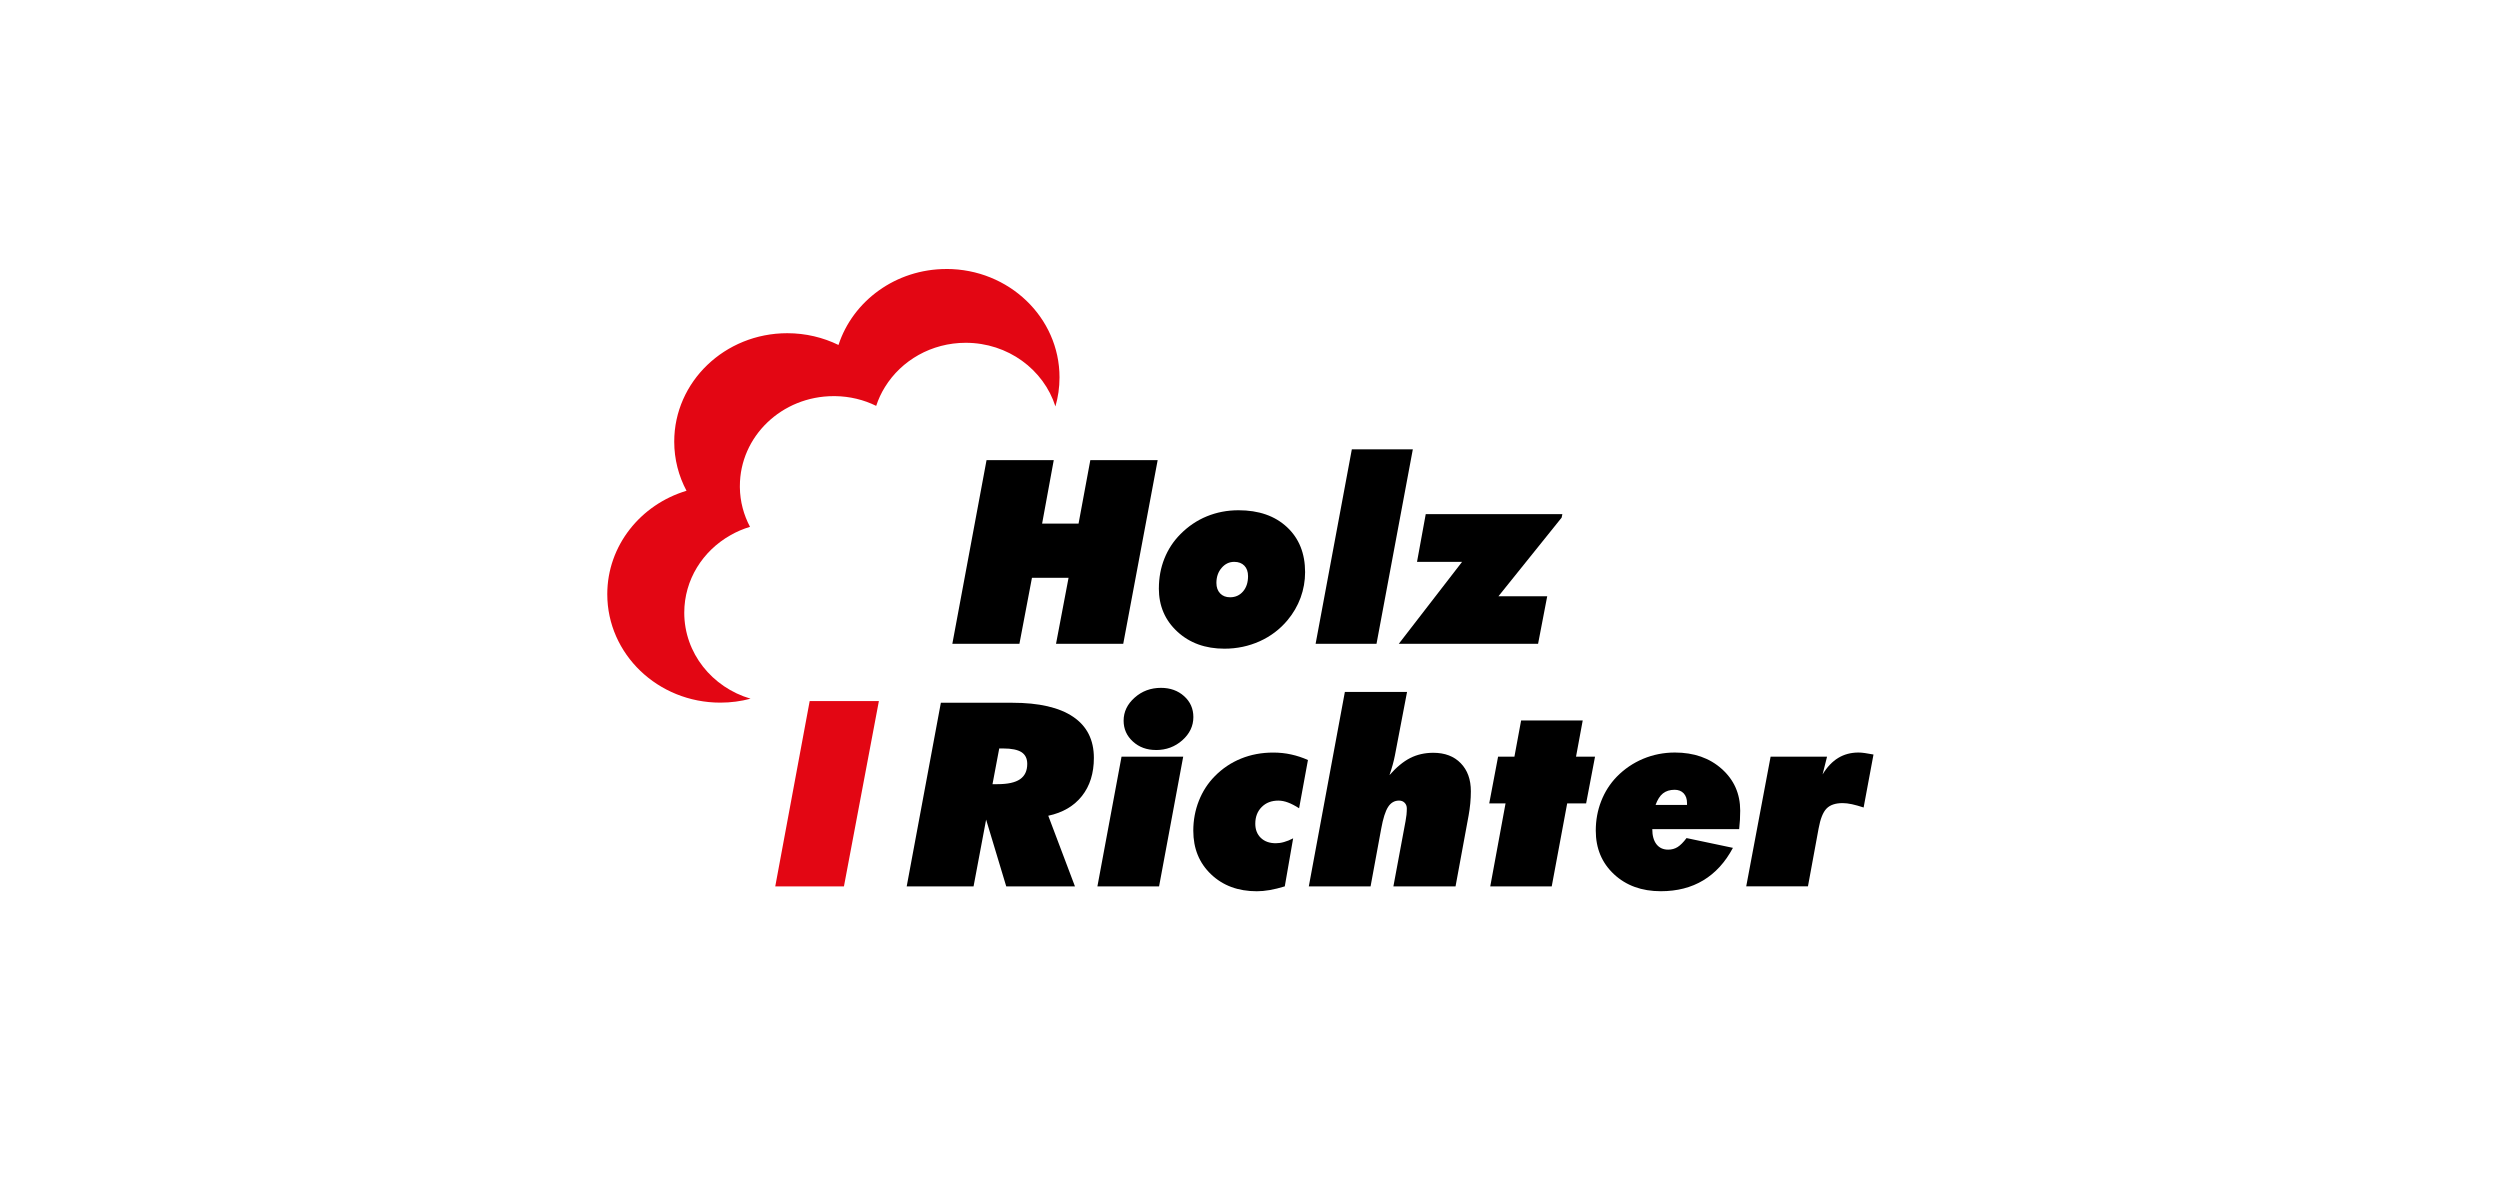
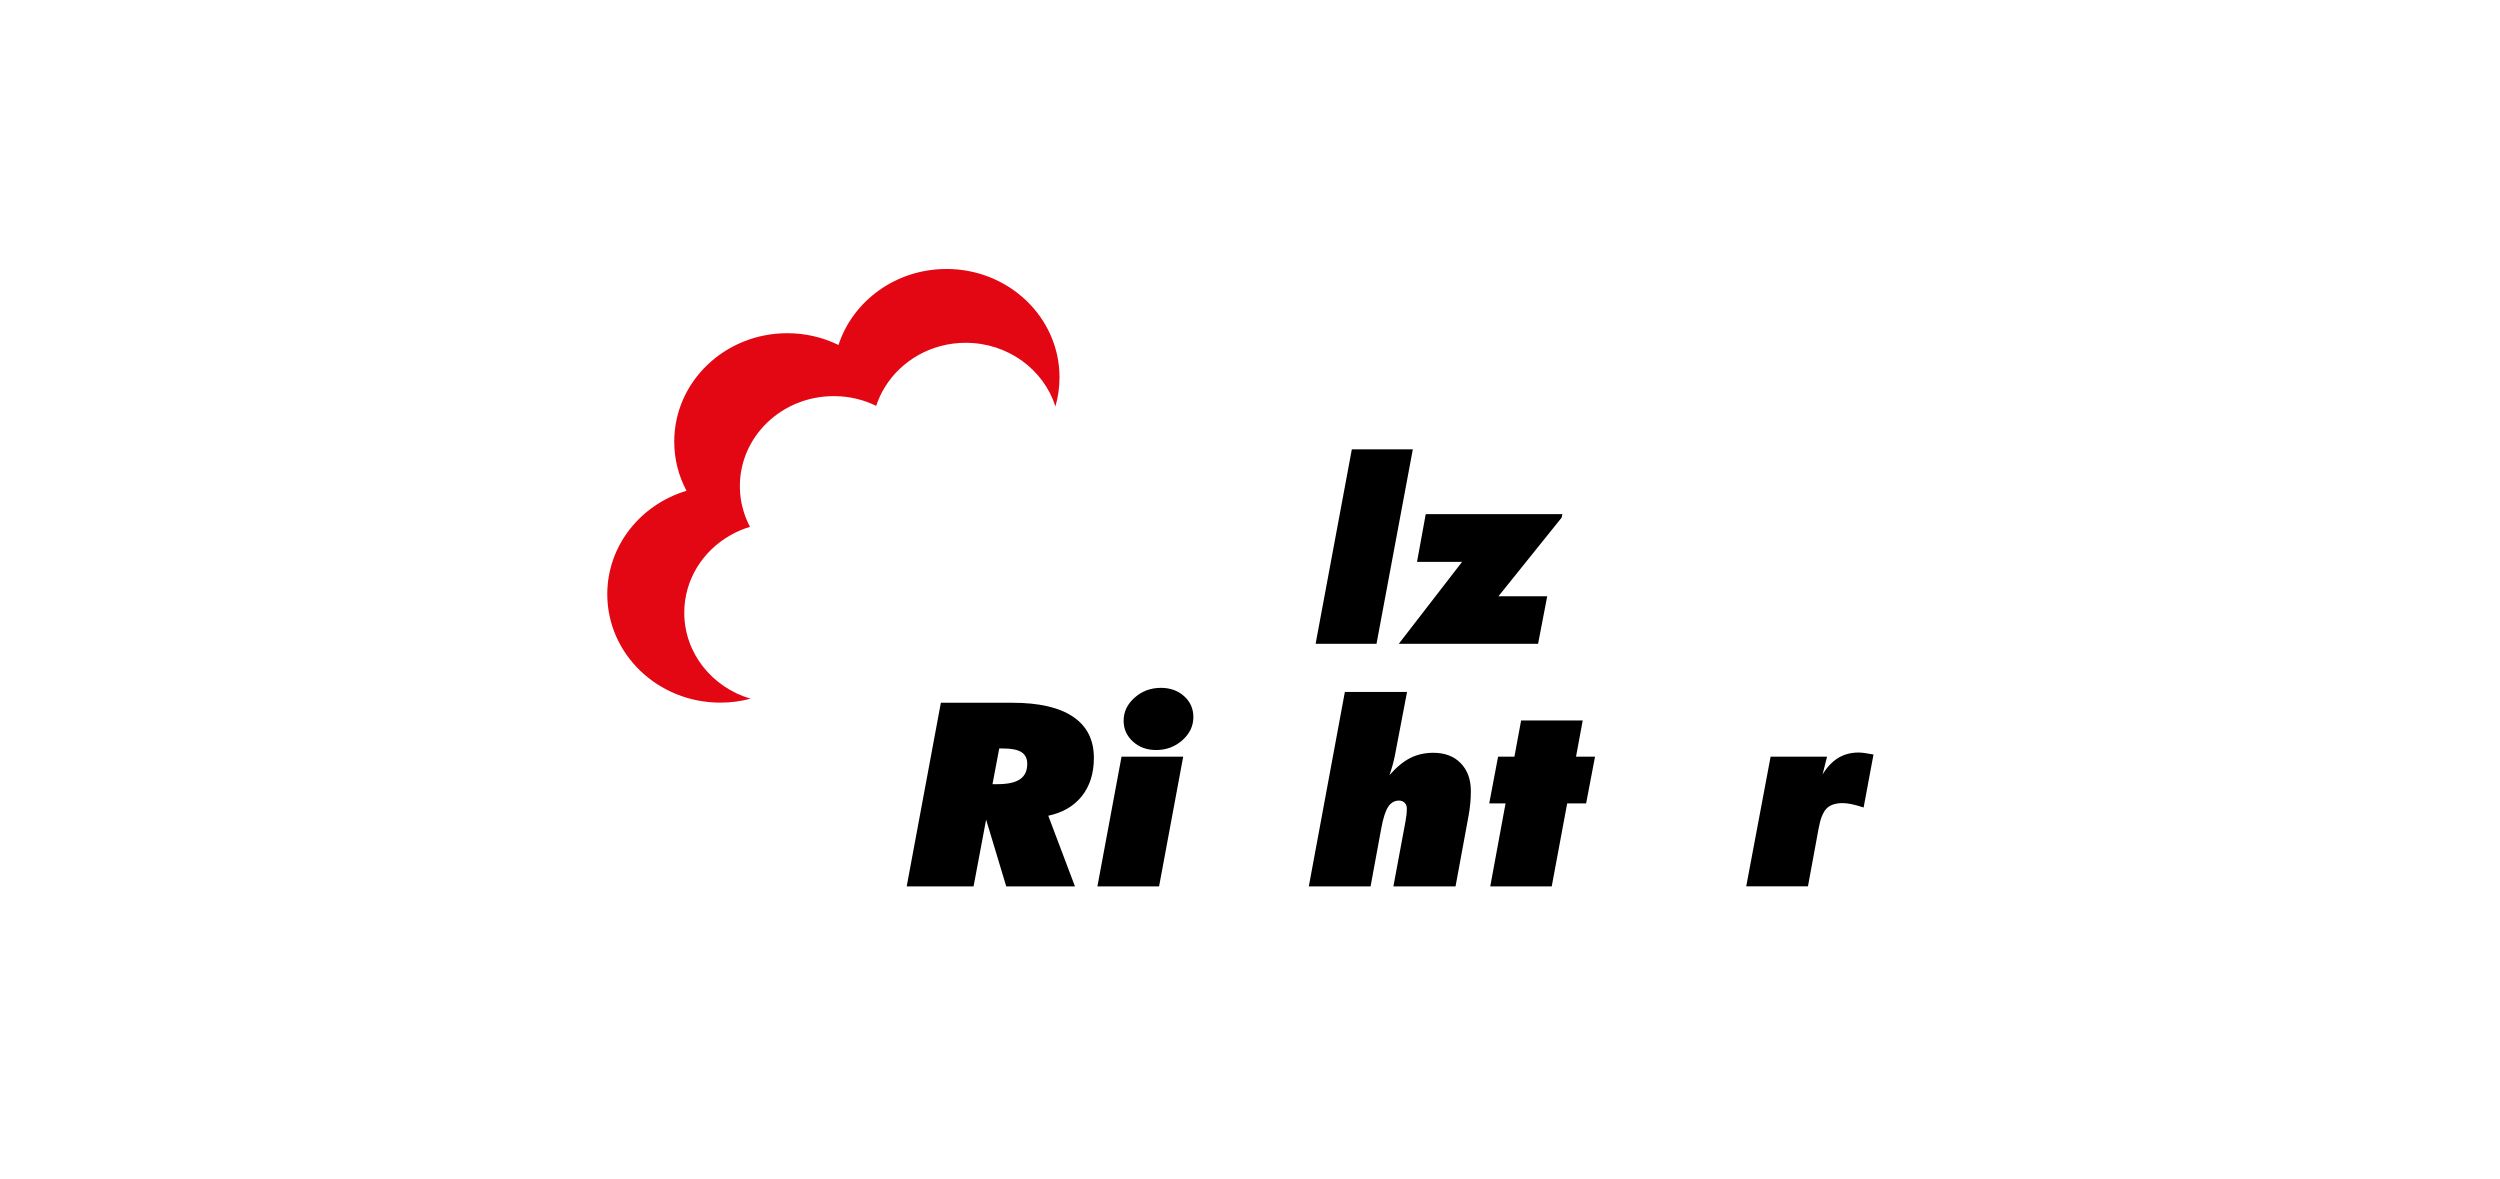
<svg xmlns="http://www.w3.org/2000/svg" id="Ebene_1" data-name="Ebene 1" viewBox="0 0 780 368">
  <defs>
    <style>
      .cls-1 {
        fill: #e30613;
      }

      .cls-1, .cls-2 {
        stroke-width: 0px;
      }
    </style>
  </defs>
  <path class="cls-2" d="m544.82,276.55l7.61-40.47h17.61l-1.39,5.53c1.4-2.3,3.02-4.01,4.86-5.13,1.84-1.12,3.95-1.69,6.32-1.69.58,0,1.24.05,1.99.16.75.1,1.65.26,2.71.46l-3.08,16.53c-1.34-.44-2.55-.78-3.63-1.02-1.08-.23-2.06-.35-2.92-.35-2.24,0-3.92.57-5.02,1.7-1.11,1.14-1.93,3.21-2.48,6.24l-3.32,18.03h-19.26Z" />
-   <path class="cls-2" d="m542.62,258.68h-27.11c0,2.03.44,3.61,1.31,4.73.87,1.11,2.08,1.68,3.64,1.68,1.1,0,2.09-.27,2.95-.81.86-.54,1.79-1.47,2.79-2.8l14.47,3.05c-2.39,4.49-5.47,7.86-9.24,10.13-3.76,2.27-8.18,3.4-13.27,3.4-5.94,0-10.81-1.77-14.6-5.3-3.79-3.54-5.68-8.07-5.68-13.6,0-3.26.56-6.33,1.7-9.23,1.13-2.89,2.75-5.42,4.85-7.59,2.37-2.42,5.12-4.29,8.24-5.6,3.12-1.3,6.42-1.95,9.89-1.95,5.95,0,10.83,1.71,14.65,5.13,3.82,3.42,5.73,7.75,5.73,13,0,.99-.03,1.96-.08,2.89-.05.94-.14,1.89-.24,2.86m-26.08-7.53h9.81v-.59c0-1.27-.35-2.28-1.04-3.03-.7-.74-1.65-1.11-2.83-1.11-1.48,0-2.69.38-3.64,1.13-.95.75-1.71,1.96-2.3,3.59" />
  <polygon class="cls-2" points="474.59 224.78 472.5 236.08 467.4 236.08 464.64 250.67 469.73 250.67 464.96 276.55 484.14 276.55 488.96 250.67 494.87 250.67 497.65 236.08 491.72 236.08 493.81 224.78 474.59 224.78" />
  <path class="cls-2" d="m408.35,276.55l11.25-60.67h19.4l-3.79,19.82c-.18.93-.41,1.9-.69,2.91-.27,1-.61,2.08-1,3.22,2.16-2.45,4.3-4.22,6.45-5.32,2.15-1.09,4.55-1.64,7.21-1.64,3.61,0,6.47,1.08,8.57,3.25,2.11,2.16,3.16,5.08,3.16,8.76,0,1.22-.06,2.48-.18,3.76-.12,1.28-.3,2.56-.53,3.83l-4.07,22.08h-19.39l3.79-20.35c.13-.67.23-1.35.3-2.01.06-.67.1-1.31.1-1.94,0-.73-.23-1.33-.68-1.78-.44-.45-1.02-.69-1.74-.69-1.42,0-2.56.65-3.42,1.98-.85,1.32-1.58,3.6-2.16,6.83l-3.31,17.96h-19.28Z" />
-   <path class="cls-2" d="m400.84,276.55c-1.69.52-3.24.9-4.68,1.15-1.43.25-2.78.37-4.04.37-5.82,0-10.57-1.76-14.26-5.28-3.7-3.52-5.55-8.05-5.55-13.61,0-3.29.58-6.4,1.74-9.34,1.16-2.93,2.81-5.49,4.98-7.68,2.36-2.4,5.09-4.23,8.17-5.48,3.08-1.25,6.42-1.88,10.03-1.88,1.94,0,3.81.19,5.6.59,1.79.39,3.54.97,5.25,1.73l-2.76,15.06c-1.26-.81-2.41-1.41-3.46-1.8-1.04-.39-2.04-.59-3.02-.59-2.14,0-3.86.66-5.19,2-1.33,1.33-2,3.07-2,5.2,0,1.85.58,3.33,1.74,4.44,1.16,1.11,2.71,1.66,4.66,1.66.81,0,1.68-.12,2.57-.38.89-.24,1.84-.63,2.84-1.15l-2.61,14.99Z" />
  <path class="cls-2" d="m342.39,276.56l7.53-40.48h19.24l-7.53,40.48h-19.25Zm18.28-42.56c-2.87,0-5.27-.87-7.2-2.64-1.94-1.76-2.9-3.93-2.9-6.51,0-2.76,1.15-5.16,3.44-7.19,2.29-2.04,5.03-3.05,8.21-3.05,2.9,0,5.31.87,7.23,2.6,1.92,1.73,2.88,3.9,2.88,6.51,0,2.79-1.15,5.2-3.44,7.24-2.29,2.03-5.03,3.05-8.21,3.05" />
  <path class="cls-2" d="m309.68,244.66h1.54c3.19,0,5.53-.51,7.03-1.54,1.5-1.03,2.25-2.63,2.25-4.79,0-1.66-.6-2.88-1.8-3.66-1.2-.76-3.1-1.15-5.71-1.15h-1.23l-2.1,11.14Zm-26.79,31.9l10.66-57.3h22.29c8.34,0,14.66,1.46,18.98,4.38,4.32,2.92,6.47,7.2,6.47,12.83,0,4.78-1.24,8.74-3.72,11.88-2.49,3.14-5.99,5.2-10.51,6.16l8.33,22.05h-21.44l-6.28-20.84-3.92,20.84h-20.86Z" />
  <polygon class="cls-2" points="436.42 200.87 456.17 175.3 442.11 175.3 444.83 160.4 487.46 160.4 487.23 161.5 467.51 186.04 482.73 186.04 479.88 200.87 436.42 200.87" />
  <polygon class="cls-2" points="429.47 200.87 410.47 200.87 421.77 140.2 440.8 140.2 429.47 200.87" />
-   <path class="cls-2" d="m361.57,183.57c0-3.31.57-6.41,1.72-9.29,1.15-2.88,2.81-5.42,5-7.62,2.42-2.45,5.17-4.31,8.25-5.57,3.08-1.26,6.37-1.89,9.87-1.89,6.33,0,11.36,1.75,15.13,5.26,3.77,3.51,5.65,8.2,5.65,14.06,0,2.74-.47,5.39-1.4,7.95-.94,2.55-2.3,4.9-4.09,7.04-2.37,2.84-5.27,5.03-8.68,6.57-3.41,1.53-7.07,2.31-11,2.31-5.95,0-10.85-1.77-14.69-5.32-3.85-3.55-5.77-8.05-5.77-13.5m23.52-8.27c-1.56,0-2.87.63-3.95,1.9-1.08,1.26-1.61,2.83-1.61,4.68,0,1.36.39,2.45,1.16,3.26.78.81,1.81,1.21,3.1,1.21,1.66,0,3.01-.61,4.05-1.82,1.04-1.21,1.56-2.8,1.56-4.76,0-1.39-.38-2.48-1.15-3.28-.76-.79-1.82-1.19-3.15-1.19" />
-   <polygon class="cls-2" points="297.13 200.87 307.8 143.57 328.77 143.57 325.14 163.36 336.51 163.36 340.18 143.57 361.19 143.57 350.45 200.87 329.48 200.87 333.39 180.27 321.97 180.27 318.06 200.87 297.13 200.87" />
-   <polygon class="cls-1" points="263.31 276.55 274.21 218.74 252.62 218.74 241.88 276.55 263.31 276.55" />
  <path class="cls-1" d="m295.28,83.93c-15.81,0-29.19,9.97-33.67,23.7-4.8-2.34-10.23-3.67-15.98-3.67-19.48,0-35.27,15.14-35.27,33.82,0,5.53,1.38,10.74,3.83,15.34-14.33,4.3-24.72,17.13-24.72,32.27,0,18.69,15.79,33.83,35.27,33.83,3.26,0,6.42-.42,9.43-1.23-11.98-3.52-20.68-14.21-20.68-26.83,0-10.28,5.76-19.27,14.37-24.15,1.92-1.11,3.98-1.99,6.14-2.64-1.96-3.7-3.1-7.87-3.16-12.28-.01-.15,0-.29,0-.43,0-15.51,13.1-28.07,29.27-28.07.15,0,.3,0,.45,0,4.6.06,8.95,1.14,12.81,3.04.68-2.08,1.6-4.06,2.75-5.9,5.09-8.25,14.47-13.78,25.19-13.78,13.18,0,24.33,8.36,27.98,19.85.84-2.88,1.28-5.92,1.28-9.06,0-18.68-15.79-33.82-35.27-33.82" />
</svg>